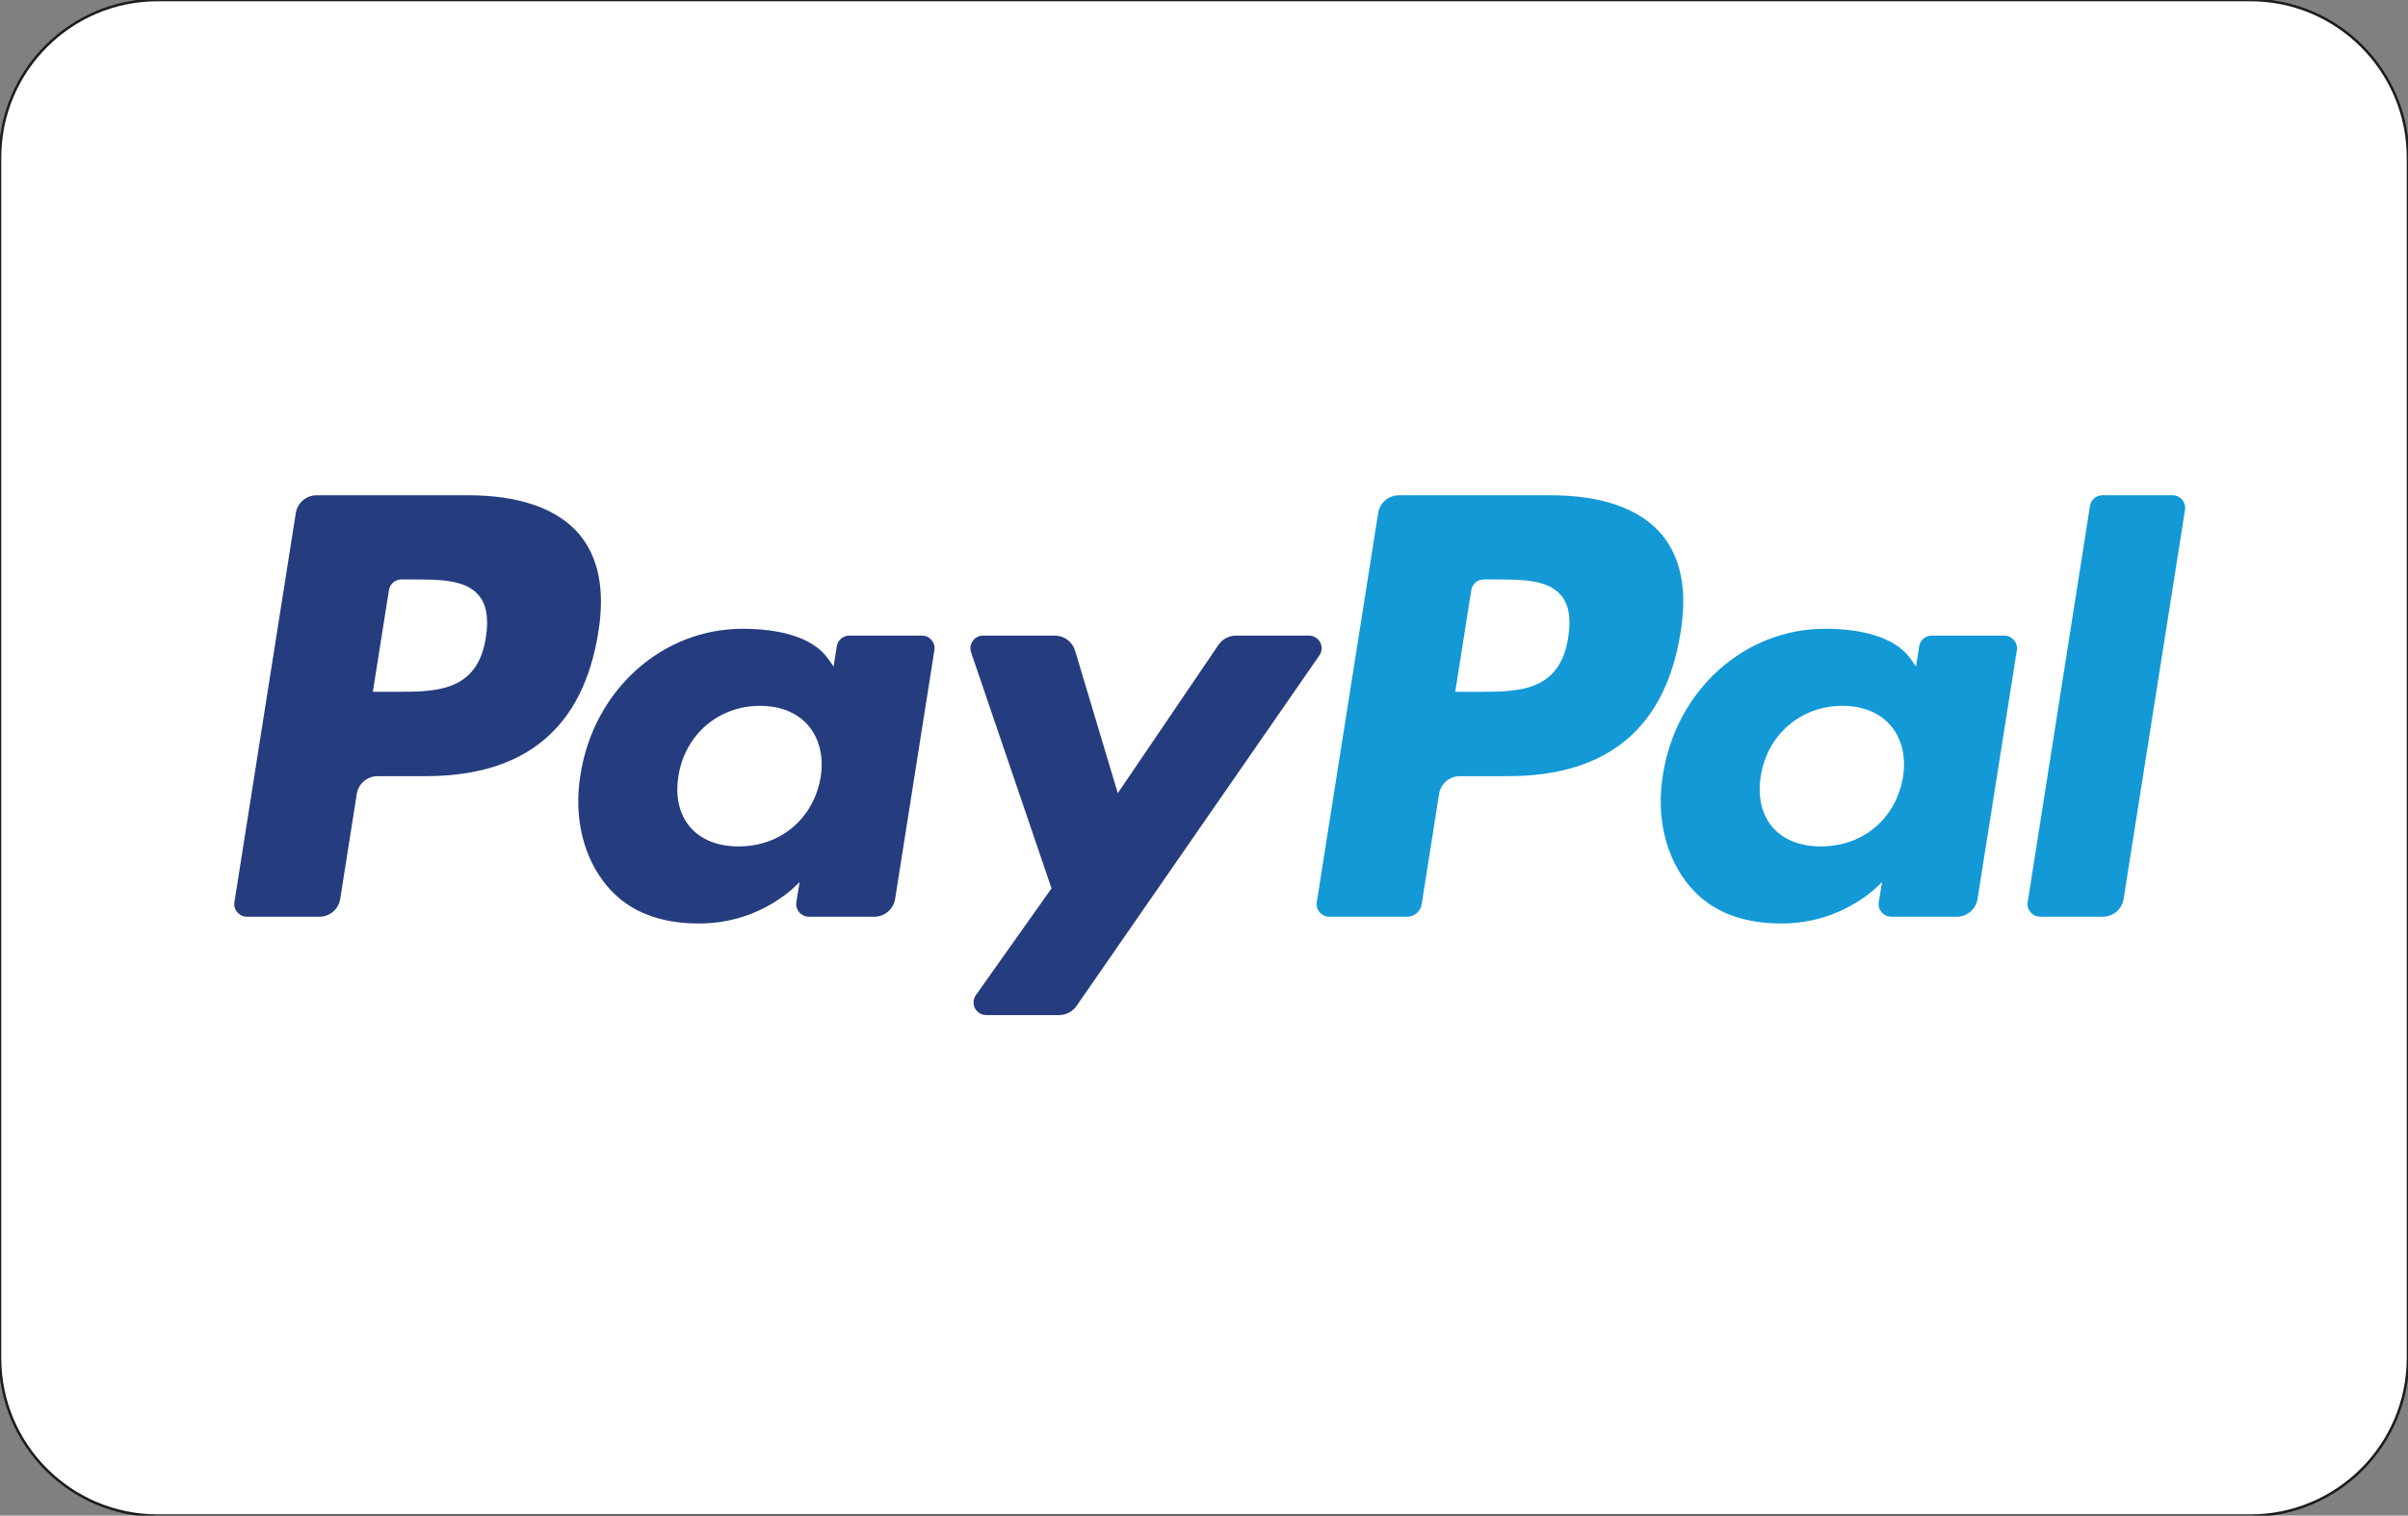
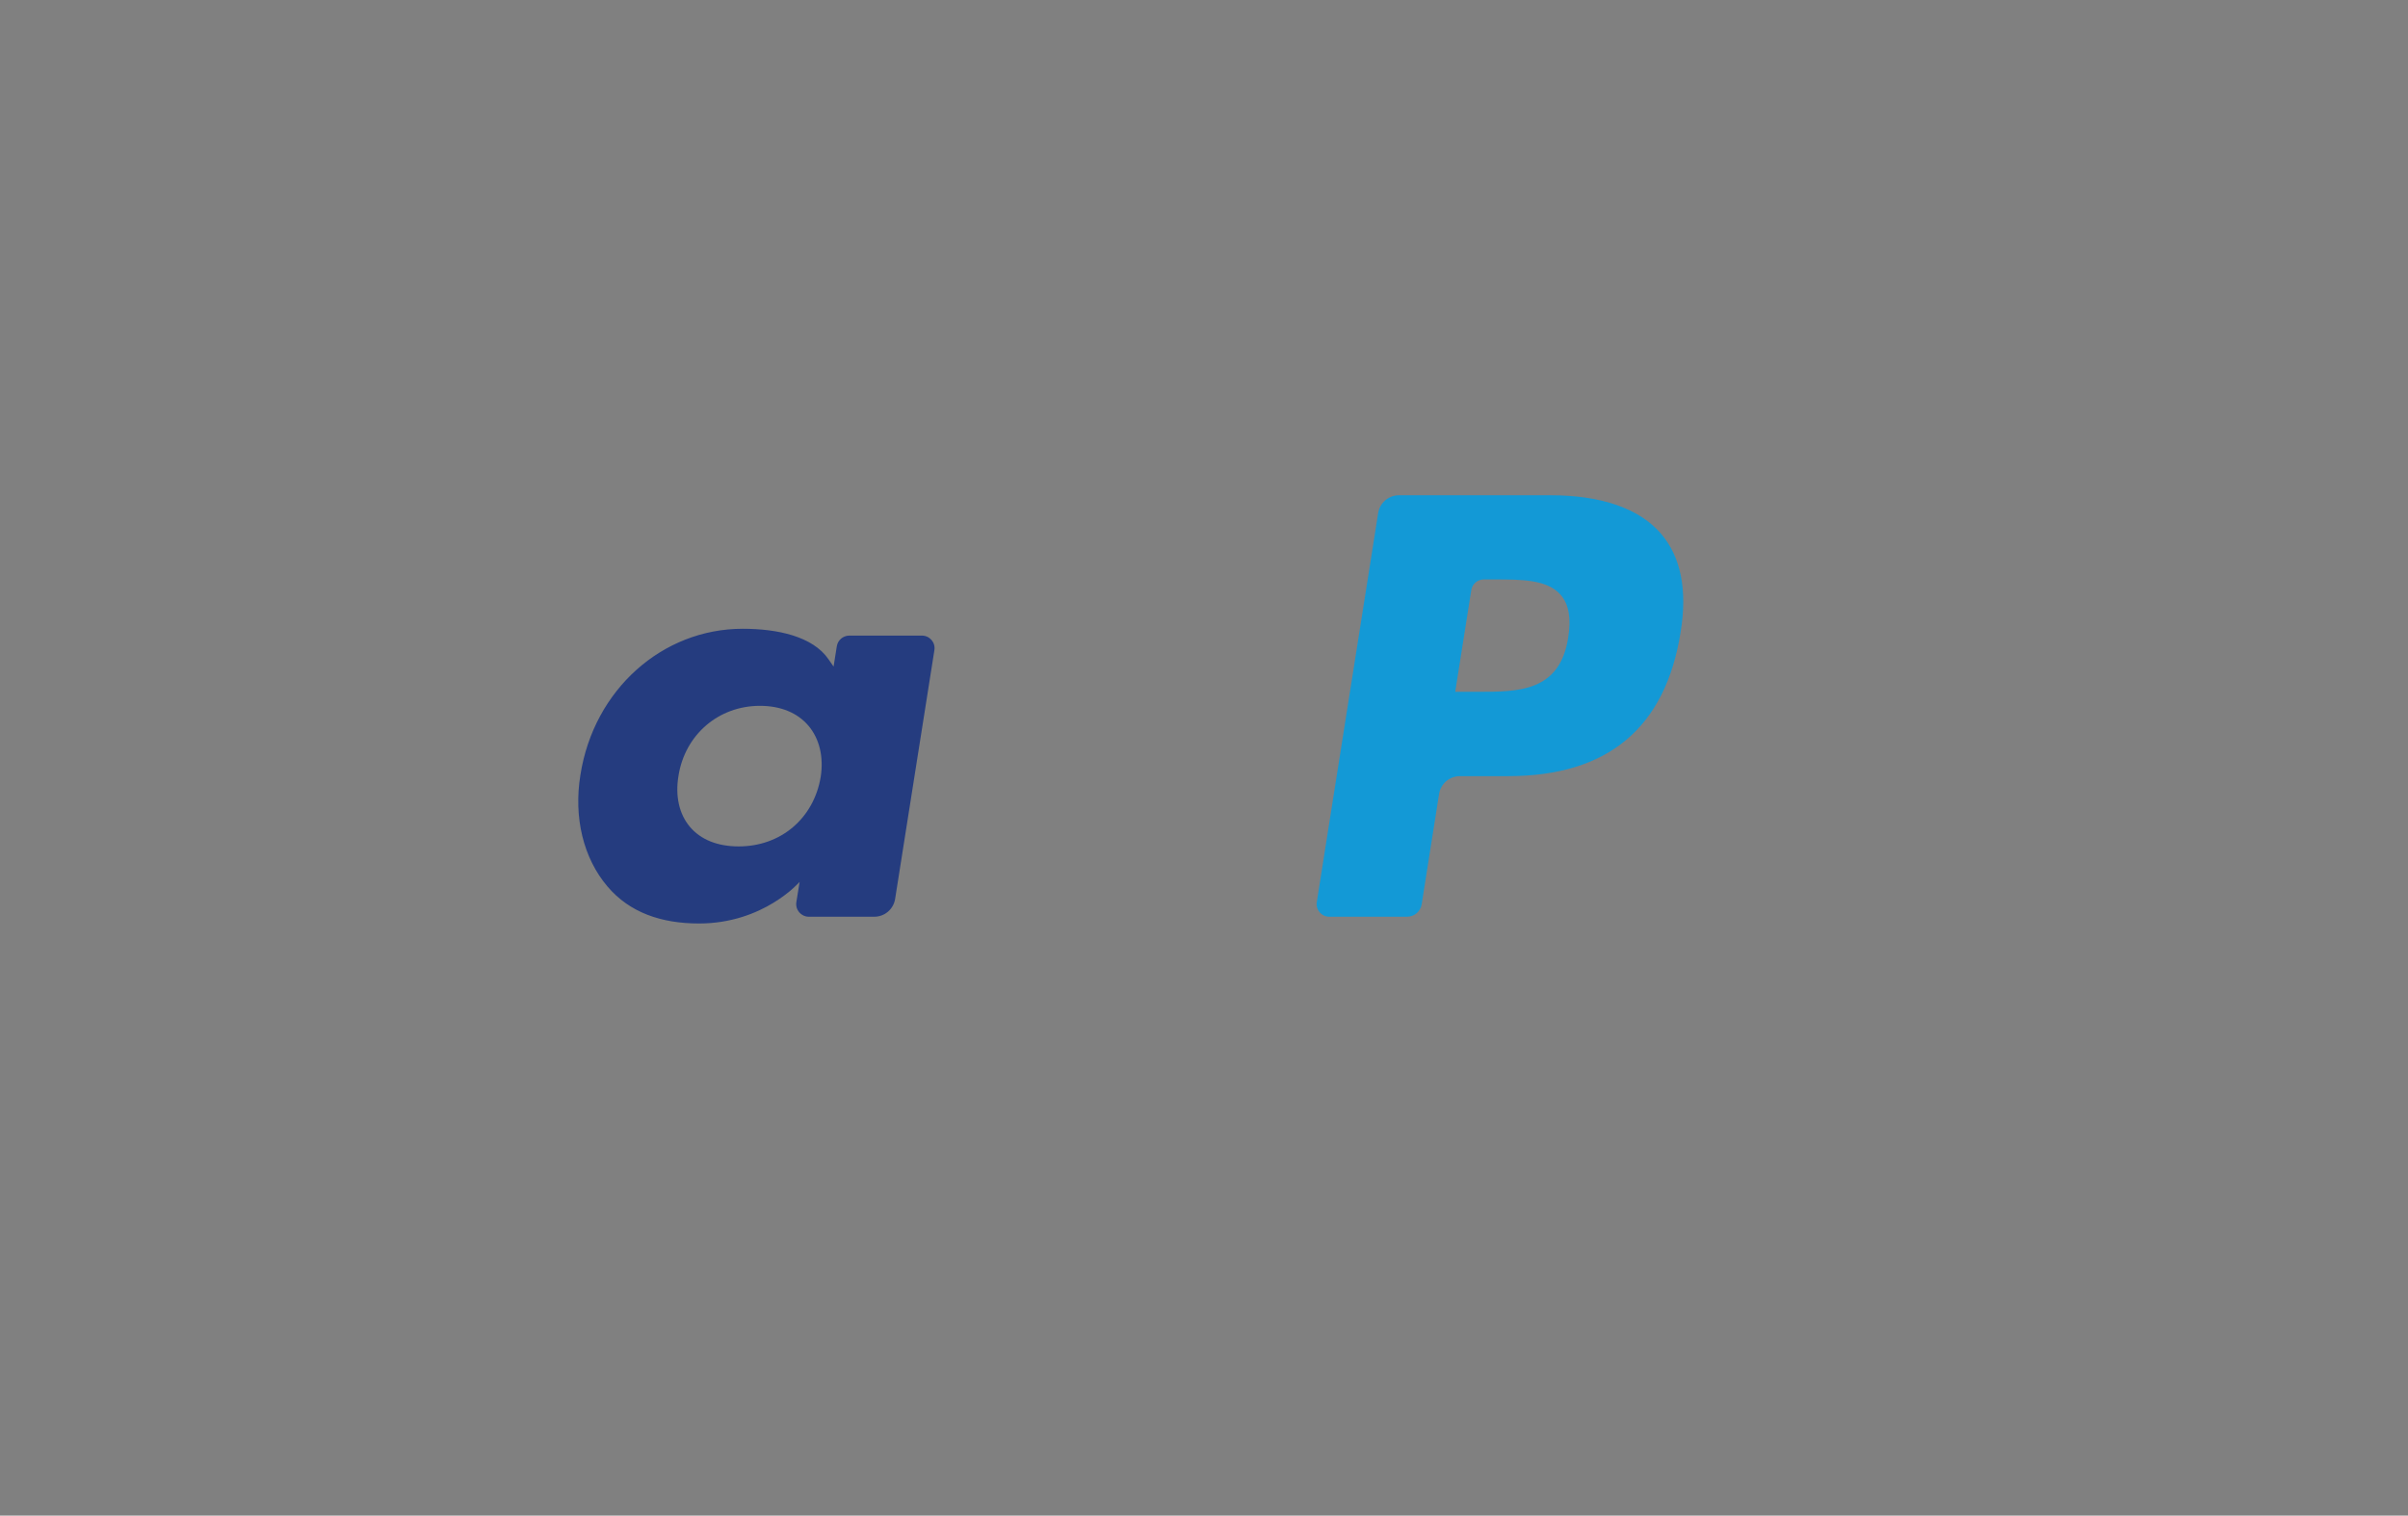
<svg xmlns="http://www.w3.org/2000/svg" version="1.1" id="paypal_x5F_white_x5F_background" x="0px" y="0px" viewBox="0 0 940.72 592.13" style="enable-background:new 0 0 940.72 592.13;" xml:space="preserve">
  <rect x="0" y="0" width="940.72" height="592.13" fill="#808080" stroke="none" />
  <style type="text/css">
	.st0{fill:#FFFFFF;stroke:#1D1D1B;stroke-miterlimit:10;}
	.st1{fill:#253C7F;}
	.st2{fill:#1399D6;}
</style>
  <g>
-     <path class="st0" d="M61.52,592.13C27.6,592.13,0,564.53,0,530.61L0,61.52C0,27.6,27.6,0,61.52,0L879.2,0   c33.92,0,61.52,27.6,61.52,61.52l0,469.09c0,33.92-27.6,61.52-61.52,61.52L61.52,592.13z" />
-   </g>
-   <path id="XMLID_176_" class="st1" d="M189.82,249.01c-3.24,21.27-19.49,21.27-35.21,21.27h-8.95l6.28-39.73  c0.37-2.4,2.45-4.17,4.88-4.17h4.1c10.71,0,20.8,0,26.02,6.1C190.05,236.13,191,241.54,189.82,249.01z M182.98,193.49H123.7  c-4.06,0-7.51,2.95-8.14,6.95L91.58,352.45c-0.48,3,1.85,5.7,4.89,5.7h28.3c4.06,0,7.51-2.95,8.14-6.96l6.47-41  c0.62-4.01,4.08-6.96,8.13-6.96h18.77c39.05,0,61.59-18.9,67.47-56.34c2.65-16.38,0.11-29.25-7.56-38.27  C217.76,198.72,202.82,193.49,182.98,193.49z" />
+     </g>
  <path id="XMLID_173_" class="st1" d="M320.61,303.57c-2.74,16.22-15.61,27.11-32.03,27.11c-8.24,0-14.83-2.64-19.06-7.65  c-4.2-4.98-5.79-12.06-4.46-19.95c2.56-16.08,15.65-27.32,31.81-27.32c8.06,0,14.61,2.68,18.93,7.73  C320.13,288.59,321.85,295.72,320.61,303.57z M360.18,248.32h-28.39c-2.42,0-4.51,1.77-4.88,4.17l-1.26,7.94l-1.99-2.88  c-6.15-8.92-19.85-11.9-33.53-11.9c-31.37,0-58.16,23.76-63.38,57.09c-2.71,16.62,1.14,32.52,10.58,43.61  c8.65,10.19,21.03,14.44,35.76,14.44c25.28,0,39.29-16.25,39.29-16.25l-1.27,7.89c-0.48,3.02,1.85,5.72,4.87,5.72h25.57  c4.07,0,7.5-2.95,8.14-6.96l15.34-97.16C365.53,251.04,363.21,248.32,360.18,248.32z" />
-   <path id="XMLID_172_" class="st1" d="M511.37,248.32h-28.53c-2.72,0-5.28,1.35-6.82,3.61l-39.34,57.95L420,254.2  c-1.05-3.48-4.26-5.88-7.91-5.88h-28.03c-3.41,0-5.77,3.33-4.69,6.54l31.42,92.21l-29.54,41.7c-2.32,3.29,0.02,7.8,4.03,7.8h28.49  c2.7,0,5.24-1.32,6.77-3.54l94.88-136.96C517.7,252.8,515.36,248.32,511.37,248.32z" />
  <path id="XMLID_169_" class="st2" d="M612.65,249.01c-3.23,21.27-19.49,21.27-35.21,21.27h-8.94l6.28-39.73  c0.37-2.4,2.44-4.17,4.87-4.17h4.1c10.7,0,20.8,0,26.02,6.1C612.9,236.13,613.84,241.54,612.65,249.01z M605.82,193.49h-59.29  c-4.05,0-7.5,2.95-8.13,6.95l-23.98,152.01c-0.48,3,1.85,5.7,4.87,5.7h30.42c2.83,0,5.24-2.06,5.69-4.87l6.8-43.09  c0.62-4.01,4.08-6.96,8.13-6.96h18.76c39.06,0,61.59-18.9,67.48-56.34c2.66-16.38,0.1-29.25-7.57-38.27  C640.59,198.72,625.66,193.49,605.82,193.49z" />
-   <path id="XMLID_166_" class="st2" d="M743.44,303.57c-2.72,16.22-15.61,27.11-32.03,27.11c-8.23,0-14.83-2.64-19.06-7.65  c-4.2-4.98-5.77-12.06-4.46-19.95c2.57-16.08,15.65-27.32,31.81-27.32c8.06,0,14.61,2.68,18.93,7.73  C742.98,288.59,744.7,295.72,743.44,303.57z M783.01,248.32h-28.37c-2.44,0-4.51,1.77-4.87,4.17l-1.26,7.94l-1.99-2.88  c-6.15-8.92-19.84-11.9-33.52-11.9c-31.37,0-58.15,23.76-63.37,57.09c-2.7,16.62,1.14,32.52,10.57,43.61  c8.67,10.19,21.03,14.44,35.76,14.44c25.28,0,39.29-16.25,39.29-16.25l-1.27,7.89c-0.48,3.02,1.85,5.72,4.89,5.72h25.56  c4.05,0,7.5-2.95,8.13-6.96l15.35-97.16C788.37,251.04,786.05,248.32,783.01,248.32z" />
-   <path id="XMLID_134_" class="st2" d="M816.48,197.66l-24.33,154.79c-0.48,3,1.85,5.7,4.87,5.7h24.46c4.07,0,7.52-2.95,8.14-6.96  l23.99-152c0.48-3-1.85-5.71-4.87-5.71h-27.39C818.93,193.49,816.85,195.26,816.48,197.66z" />
</svg>